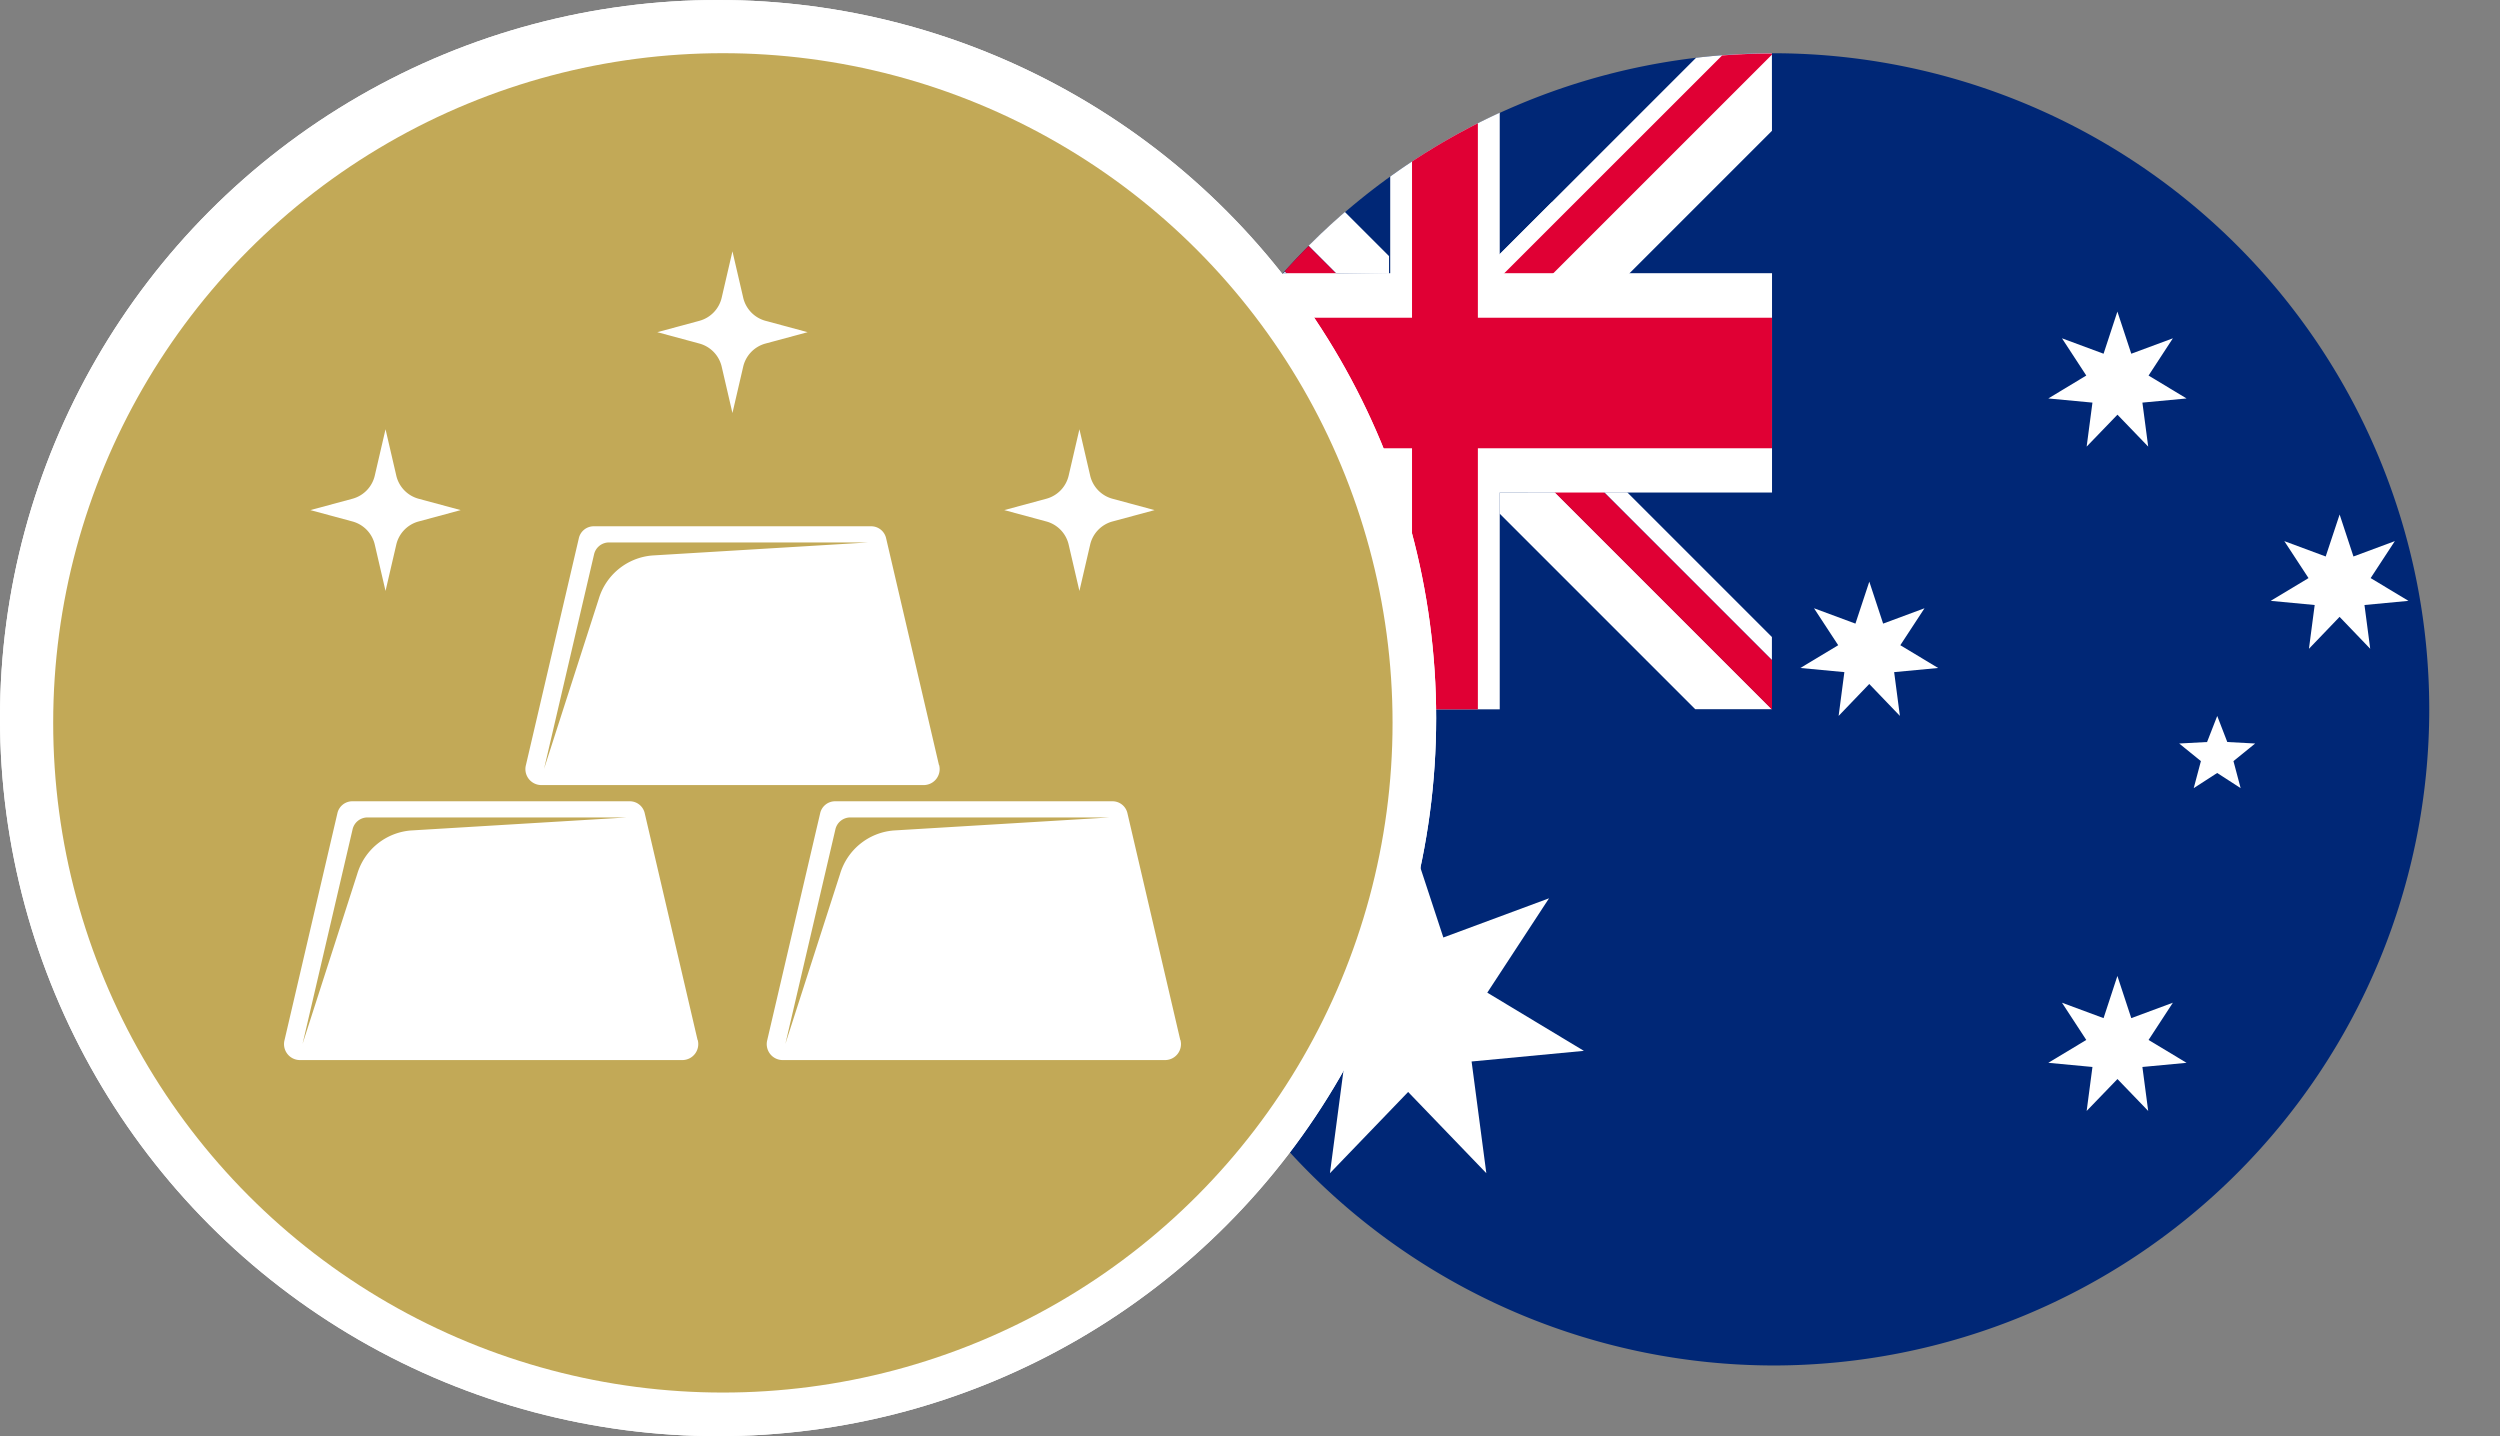
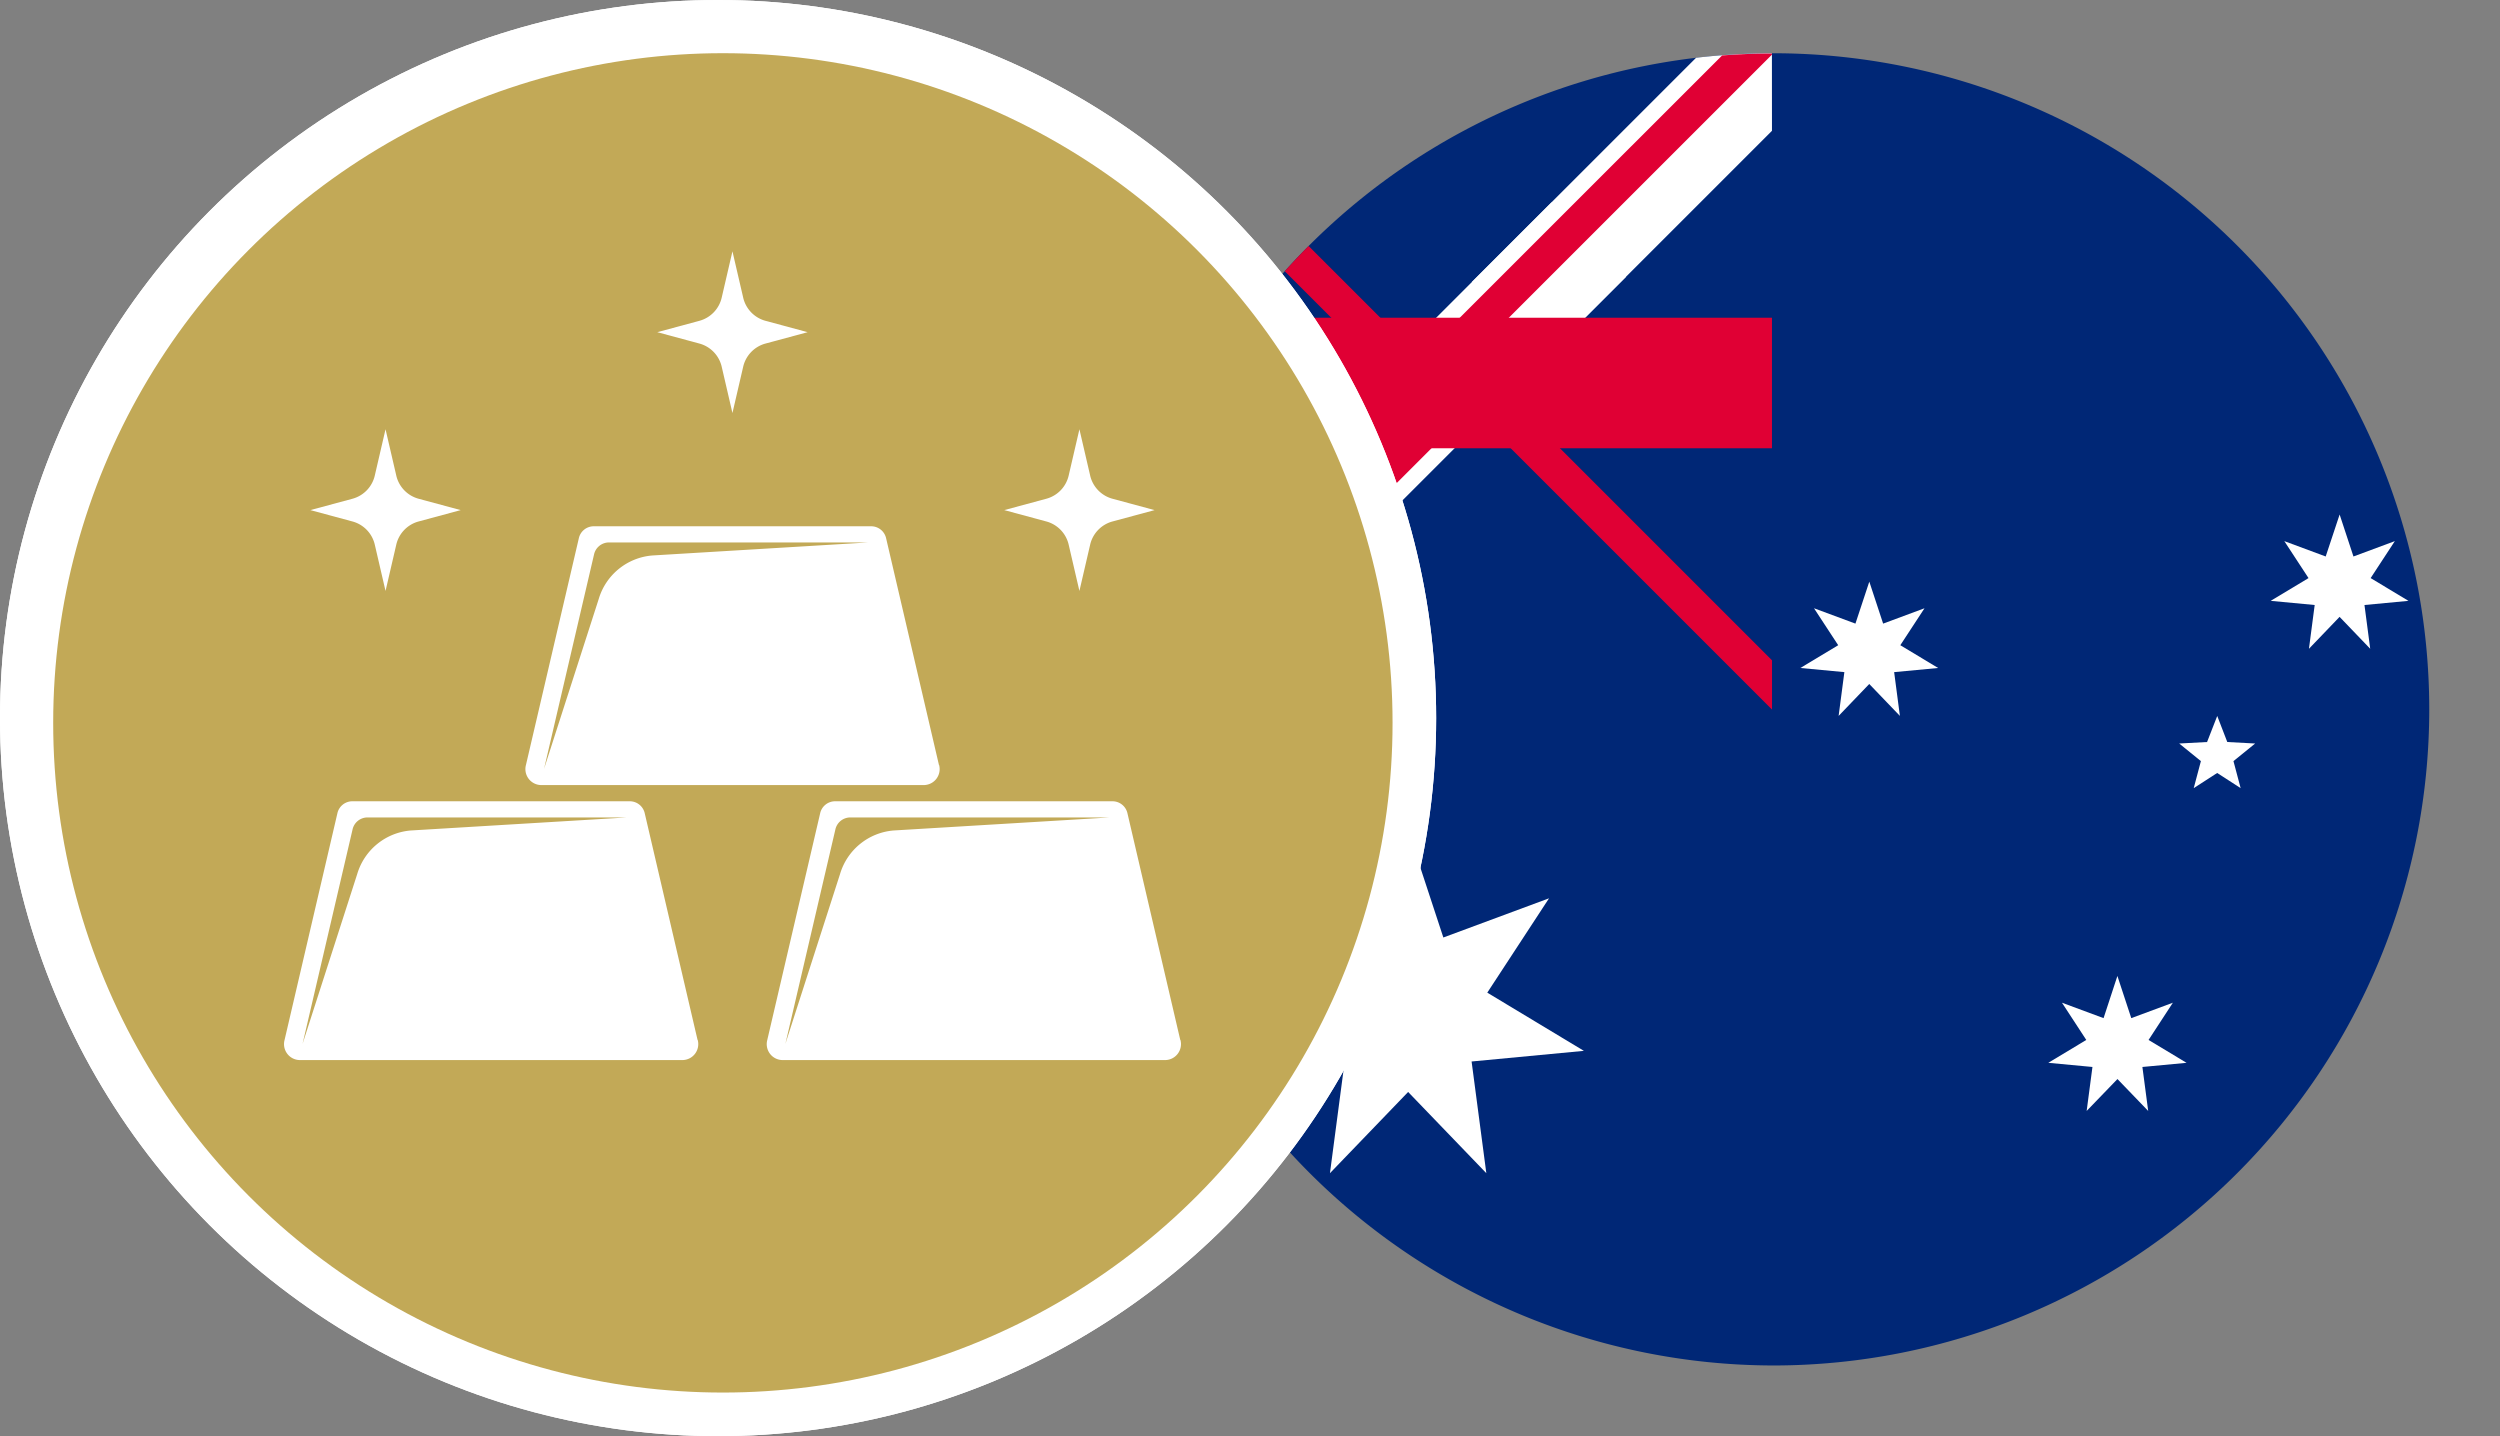
<svg xmlns="http://www.w3.org/2000/svg" width="47" height="27" viewBox="0 0 47 27">
  <rect x="0" y="0" width="47" height="27" fill="#808080" stroke="none" />
  <defs>
    <clipPath id="clip-path">
      <rect id="Rectangle_40153" data-name="Rectangle 40153" width="27" height="27" fill="none" />
    </clipPath>
    <clipPath id="clip-path-2">
      <rect id="Rectangle_40162" data-name="Rectangle 40162" width="16.856" height="15.204" fill="#fff" />
    </clipPath>
  </defs>
  <g id="Group_27516" data-name="Group 27516" transform="translate(-455 -2844)">
    <g id="Group_27464" data-name="Group 27464" transform="translate(12130.07 12502.508)">
      <g id="Group_27446" data-name="Group 27446" transform="translate(-11654.07 -9657.508)">
        <path id="Path_133131" data-name="Path 133131" d="M1365.265,1804.164a12.335,12.335,0,1,0-12.335-12.335,12.359,12.359,0,0,0,12.335,12.335" transform="translate(-1352.93 -1779.493)" fill="#002776" fill-rule="evenodd" />
-         <path id="Path_133132" data-name="Path 133132" d="M1365.02,1792.1h-.056l.02-.022Zm5.046,4.123,4.077,4.077H1372.7l-3.676-3.676v-.4Zm-4.123-4.123-.512-.512.022-.022c.061-.061.123-.121.185-.181l.032-.031,0,0c.054-.051.109-.1.163-.152l0,0h0l.065-.059h0l.136-.121,0,0,0,0h0v0l.08-.07h0l.83.83v.334Zm-.49-.533.185-.181q-.094.089-.185.181m5.969,4.656h-.434l3.154,3.154v-.434Z" transform="translate(-1361.83 -1787.967)" fill="#fff" fill-rule="evenodd" />
        <path id="Path_133133" data-name="Path 133133" d="M1365.525,1793.453l3.124,3.124a.018.018,0,0,1,0,.025l-.437.436a.017.017,0,0,1-.025,0l-3.111-3.111c.145-.162.295-.32.448-.474" transform="translate(-1361.923 -1789.828)" fill="#e00034" fill-rule="evenodd" />
        <path id="Path_133134" data-name="Path 133134" d="M1377.813,1803.122l.437-.436a.019.019,0,0,1,.025,0l5.388,5.388V1809l-5.849-5.849a.018.018,0,0,1,0-.025" transform="translate(-1371.349 -1796.66)" fill="#e00034" fill-rule="evenodd" />
        <path id="Path_133135" data-name="Path 133135" d="M1361.1,1790.292l1.4,1.4-8.132,8.131h-1.428l-.009-.009a12.453,12.453,0,0,1,.085-1.439Z" transform="translate(-1352.93 -1787.488)" fill="#fff" fill-rule="evenodd" />
        <path id="Path_133136" data-name="Path 133136" d="M1359.144,1804.34l.437.436a.018.018,0,0,1,0,.025l-5.419,5.42h-.923l5.88-5.881a.018.018,0,0,1,.025,0" transform="translate(-1353.158 -1797.885)" fill="#e00034" fill-rule="evenodd" />
        <path id="Path_133137" data-name="Path 133137" d="M1384.265,1780.954l-4.243,4.243-1.4-1.4,4.216-4.216a12.474,12.474,0,0,1,1.426-.085Z" transform="translate(-1371.952 -1779.495)" fill="#fff" fill-rule="evenodd" />
        <path id="Path_133138" data-name="Path 133138" d="M1381.712,1779.5v.022l-6.072,6.071a.017.017,0,0,1-.025,0l-.436-.436a.018.018,0,0,1,0-.025l5.595-5.594q.464-.036.938-.037" transform="translate(-1369.399 -1779.495)" fill="#e00034" fill-rule="evenodd" />
-         <path id="Path_133139" data-name="Path 133139" d="M1374.77,1783.806v11.216h-2.059v-10.017a12.353,12.353,0,0,1,2.059-1.2" transform="translate(-1367.575 -1782.686)" fill="#fff" fill-rule="evenodd" />
-         <path id="Path_133140" data-name="Path 133140" d="M1358.021,1795.422h9.192v4.123H1355.59a12.318,12.318,0,0,1,2.431-4.123" transform="translate(-1354.899 -1791.286)" fill="#fff" fill-rule="evenodd" />
        <path id="Path_133141" data-name="Path 133141" d="M1358.264,1798.648h9.876v2.454h-11.3a12.317,12.317,0,0,1,1.421-2.454" transform="translate(-1355.827 -1793.675)" fill="#e00034" fill-rule="evenodd" />
-         <path id="Path_133142" data-name="Path 133142" d="M1375.538,1784.568v11.018H1374.3v-10.3a12.358,12.358,0,0,1,1.235-.717" transform="translate(-1368.754 -1783.25)" fill="#e00034" fill-rule="evenodd" />
-         <path id="Path_133143" data-name="Path 133143" d="M1364.6,1835.77l.662,2.013,1.987-.737-1.161,1.774,1.816,1.094-2.111.2.277,2.1-1.47-1.527-1.47,1.527.277-2.1-2.111-.2,1.816-1.094-1.161-1.774,1.987.737Z" transform="translate(-1359.127 -1821.158)" fill="#fff" fill-rule="evenodd" />
+         <path id="Path_133143" data-name="Path 133143" d="M1364.6,1835.77l.662,2.013,1.987-.737-1.161,1.774,1.816,1.094-2.111.2.277,2.1-1.47-1.527-1.47,1.527.277-2.1-2.111-.2,1.816-1.094-1.161-1.774,1.987.737" transform="translate(-1359.127 -1821.158)" fill="#fff" fill-rule="evenodd" />
        <path id="Path_133144" data-name="Path 133144" d="M1403.7,1817.761l.26.789.778-.289-.455.695.711.428-.827.078.108.823-.576-.6-.576.6.108-.823-.827-.078.711-.428-.455-.695.779.289Z" transform="translate(-1389.557 -1807.826)" fill="#fff" fill-rule="evenodd" />
        <path id="Path_133145" data-name="Path 133145" d="M1437.766,1812.9l.26.789.778-.289-.455.695.711.428-.827.078.108.823-.576-.6-.576.6.108-.823-.827-.078.711-.428-.455-.695.778.289Z" transform="translate(-1414.781 -1804.227)" fill="#fff" fill-rule="evenodd" />
        <path id="Path_133146" data-name="Path 133146" d="M1421.659,1846.3l.261.793.782-.29-.457.7.714.43-.83.078.109.827-.578-.6-.579.6.109-.827-.83-.078.714-.43-.457-.7.782.29Z" transform="translate(-1402.852 -1828.952)" fill="#fff" fill-rule="evenodd" />
-         <path id="Path_133147" data-name="Path 133147" d="M1421.659,1798.2l.261.792.782-.29-.457.7.714.431-.83.078.109.827-.578-.6-.579.6.109-.827-.83-.078.714-.431-.457-.7.782.29Z" transform="translate(-1402.852 -1793.342)" fill="#fff" fill-rule="evenodd" />
        <path id="Path_133148" data-name="Path 133148" d="M1430.56,1827.483l.189.49.524.028-.408.331.135.508-.441-.285-.441.285.135-.508-.408-.331.524-.028Z" transform="translate(-1409.876 -1815.023)" fill="#fff" fill-rule="evenodd" />
      </g>
    </g>
    <circle id="Ellipse_611" data-name="Ellipse 611" cx="13.5" cy="13.5" r="13.5" transform="translate(455 2844)" fill="#fff" />
    <circle id="Ellipse_609" data-name="Ellipse 609" cx="13.5" cy="13.5" r="13.5" transform="translate(455 2844)" fill="#fff" />
    <g id="Group_27505" data-name="Group 27505" transform="translate(9147 14064)">
      <circle id="Ellipse_652" data-name="Ellipse 652" cx="12.59" cy="12.59" r="12.59" transform="translate(-8691 -11219)" fill="#c2a957" />
      <g id="Group_25057" data-name="Group 25057" transform="translate(-8686.658 -11215.275)">
        <g id="Group_25040" data-name="Group 25040" clip-path="url(#clip-path-2)">
          <path id="Path_106877" data-name="Path 106877" d="M26.138,0l-.2.862a.589.589,0,0,1-.413.442l-.8.216.8.216a.589.589,0,0,1,.413.442l.2.862.2-.862a.589.589,0,0,1,.413-.442l.8-.216-.8-.216a.589.589,0,0,1-.413-.442Z" transform="translate(-17.71)" fill="#fff" />
          <path id="Path_106878" data-name="Path 106878" d="M3.138,11l-.2.862a.589.589,0,0,1-.413.442l-.8.216.8.216a.589.589,0,0,1,.413.442l.2.862.2-.862a.589.589,0,0,1,.413-.442l.8-.216-.8-.216a.589.589,0,0,1-.413-.442Z" transform="translate(-1.232 -7.655)" fill="#fff" />
          <path id="Path_106879" data-name="Path 106879" d="M49.138,11l-.2.862a.589.589,0,0,1-.413.442l-.8.216.8.216a.589.589,0,0,1,.413.442l.2.862.2-.862a.589.589,0,0,1,.413-.442l.8-.216-.8-.216a.589.589,0,0,1-.413-.442Z" transform="translate(-34.187 -7.655)" fill="#fff" />
          <path id="Path_106880" data-name="Path 106880" d="M23.772,21.487,22.78,17.23A.288.288,0,0,0,22.5,17H17.276a.288.288,0,0,0-.275.23l-.993,4.257a.3.3,0,0,0,.275.378H23.5a.3.3,0,0,0,.275-.378m-5.391-3.938a1.148,1.148,0,0,0-1.008.818l-1.028,3.194.939-4.027a.288.288,0,0,1,.275-.23h4.883Z" transform="translate(-11.462 -11.831)" fill="#fff" />
          <path id="Path_106881" data-name="Path 106881" d="M7.772,38.487,6.78,34.23A.288.288,0,0,0,6.5,34H1.276A.288.288,0,0,0,1,34.23L.008,38.487a.3.3,0,0,0,.275.378H7.5a.3.3,0,0,0,.275-.378M2.382,34.549a1.148,1.148,0,0,0-1.008.818L.346,38.561l.939-4.027a.288.288,0,0,1,.275-.23H6.443Z" transform="translate(0 -23.661)" fill="#fff" />
          <path id="Path_106882" data-name="Path 106882" d="M39.772,38.487,38.78,34.23A.288.288,0,0,0,38.5,34H33.276a.288.288,0,0,0-.275.23l-.993,4.257a.3.3,0,0,0,.275.378H39.5a.3.3,0,0,0,.275-.378m-5.391-3.938a1.148,1.148,0,0,0-1.008.818l-1.028,3.194.939-4.027a.288.288,0,0,1,.275-.23h4.883Z" transform="translate(-22.925 -23.661)" fill="#fff" />
        </g>
      </g>
    </g>
  </g>
</svg>